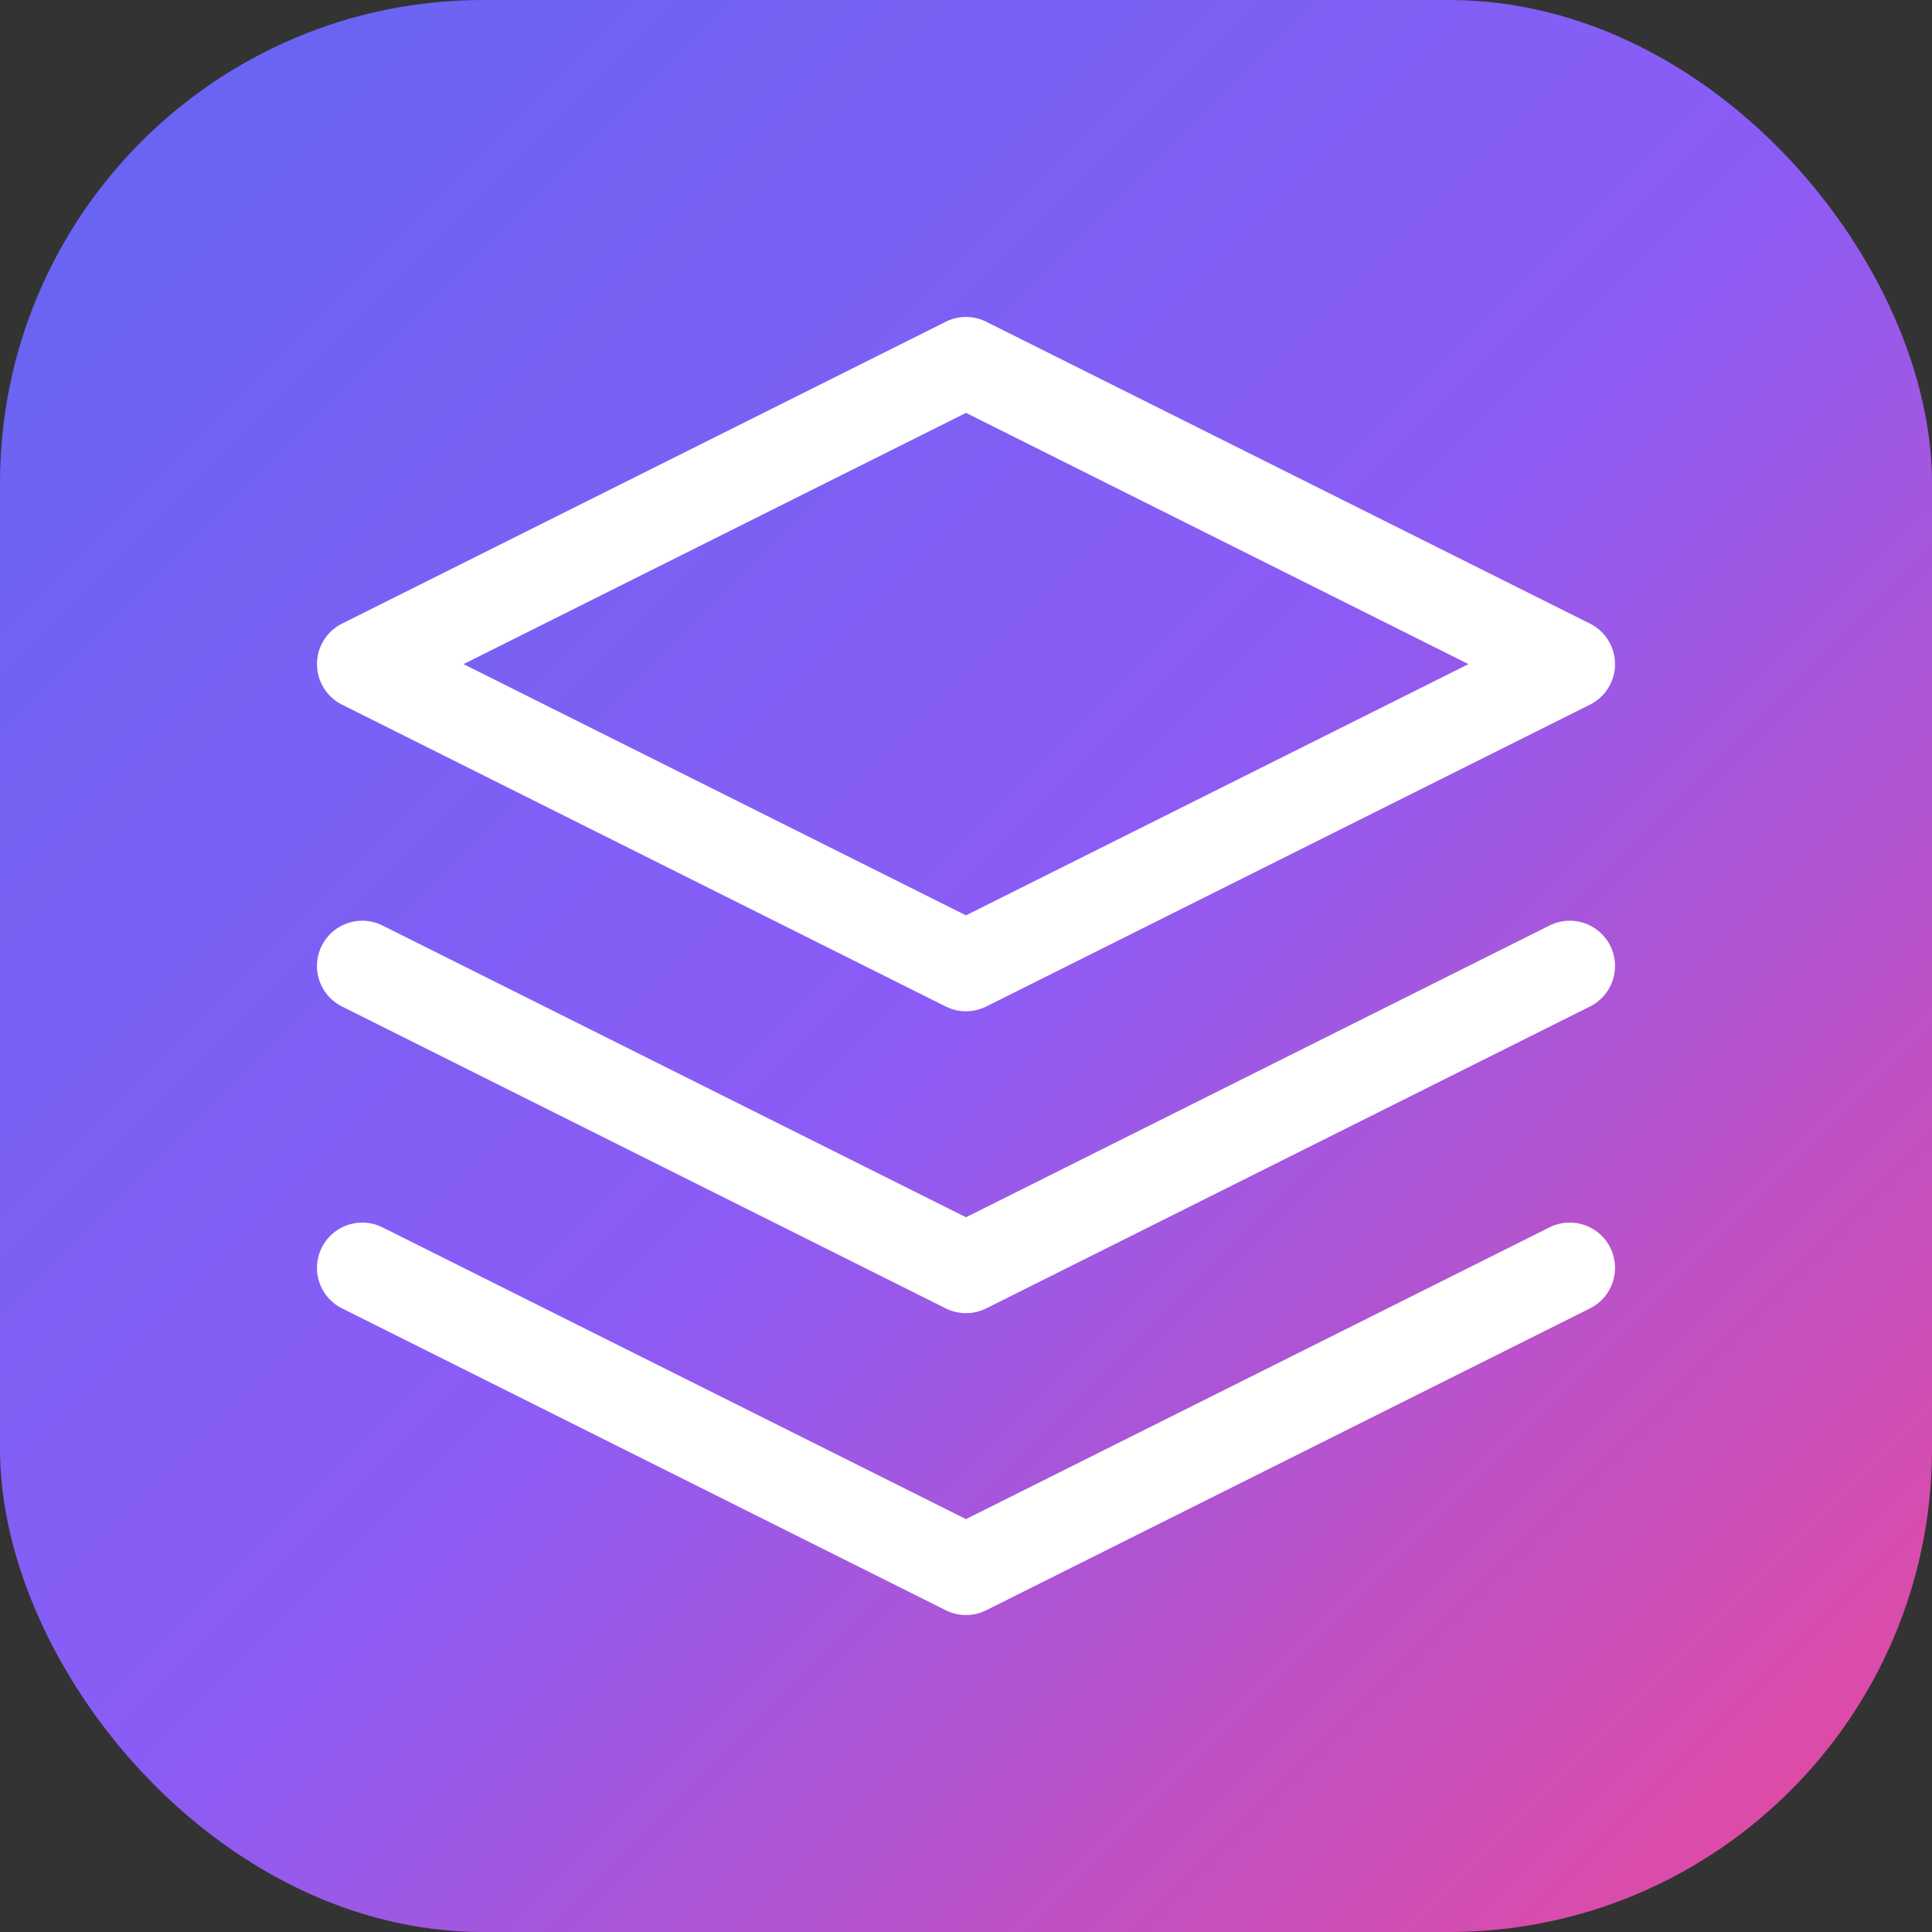
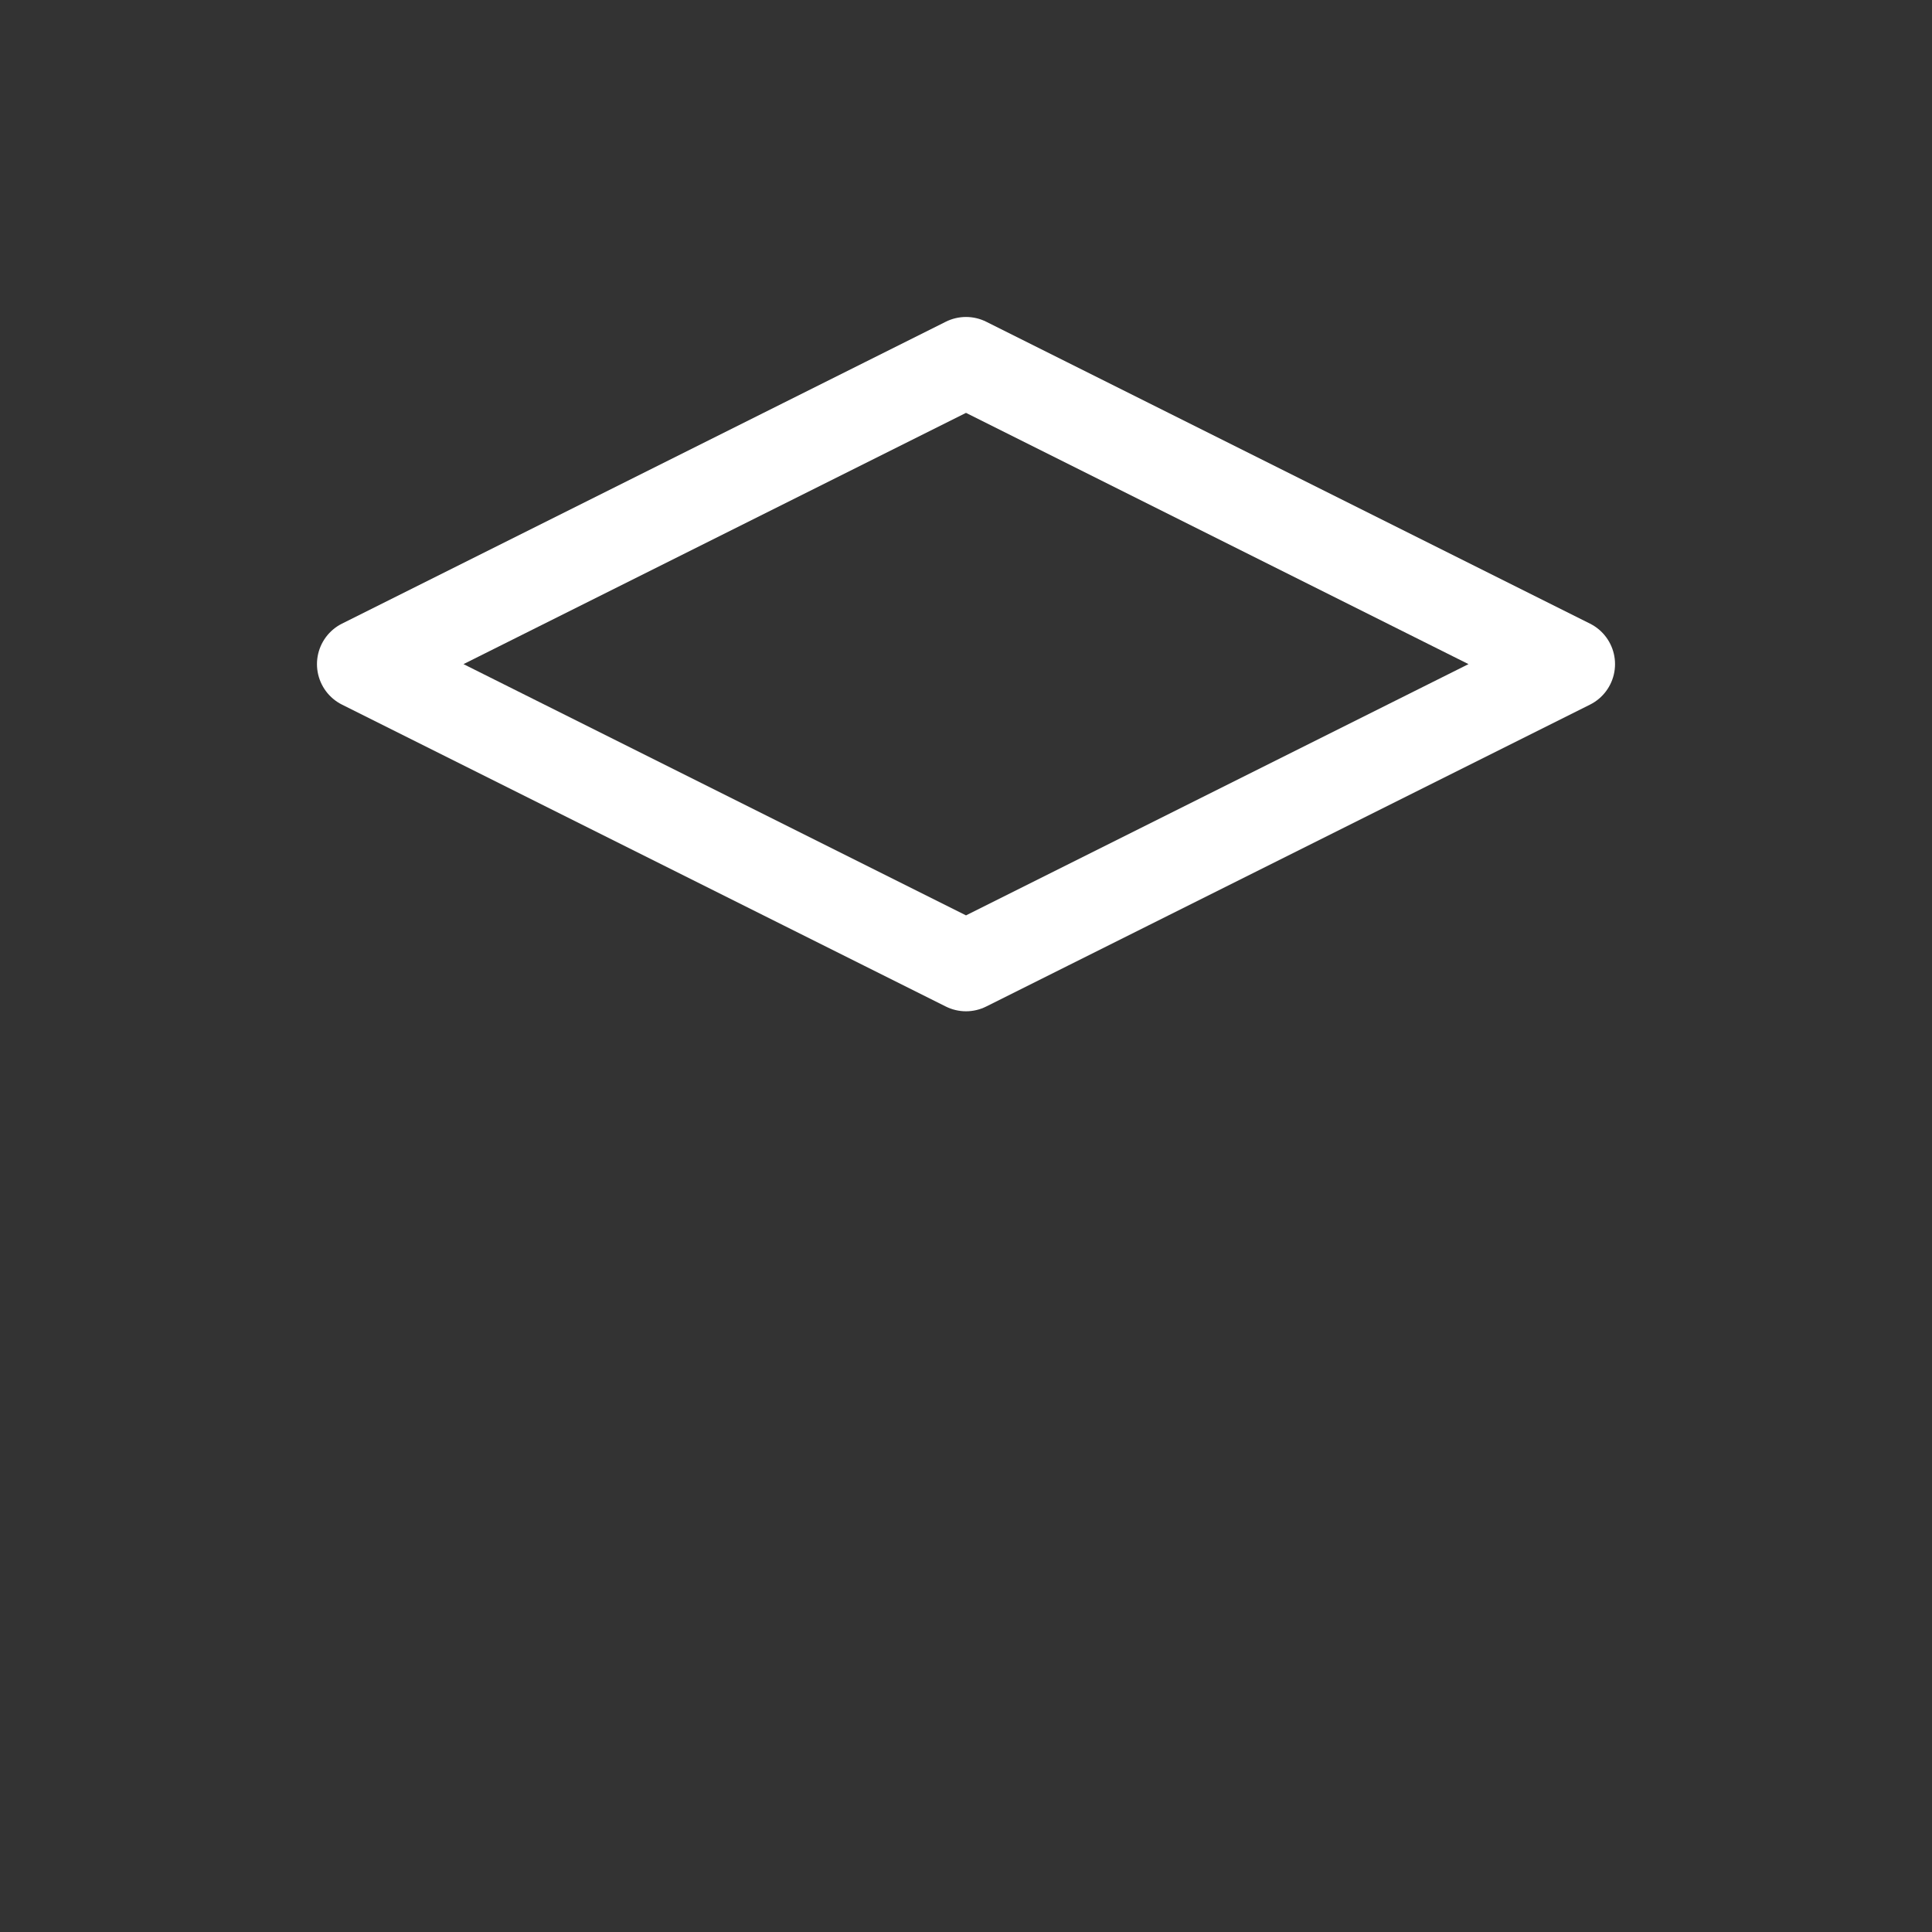
<svg xmlns="http://www.w3.org/2000/svg" width="32" height="32" viewBox="0 0 32 32" fill="none">
  <rect x="0" y="0" width="32" height="32" fill="#333333" stroke="none" />
  <defs>
    <linearGradient id="grad" x1="0%" y1="0%" x2="100%" y2="100%">
      <stop offset="0%" style="stop-color:#6366f1" />
      <stop offset="50%" style="stop-color:#8b5cf6" />
      <stop offset="100%" style="stop-color:#ec4899" />
    </linearGradient>
  </defs>
-   <rect width="32" height="32" rx="8" fill="url(#grad)" />
  <path d="M16 6L6 11L16 16L26 11L16 6Z" stroke="white" stroke-width="1.5" stroke-linecap="round" stroke-linejoin="round" fill="none" />
-   <path d="M6 21L16 26L26 21" stroke="white" stroke-width="1.5" stroke-linecap="round" stroke-linejoin="round" fill="none" />
-   <path d="M6 16L16 21L26 16" stroke="white" stroke-width="1.5" stroke-linecap="round" stroke-linejoin="round" fill="none" />
</svg>